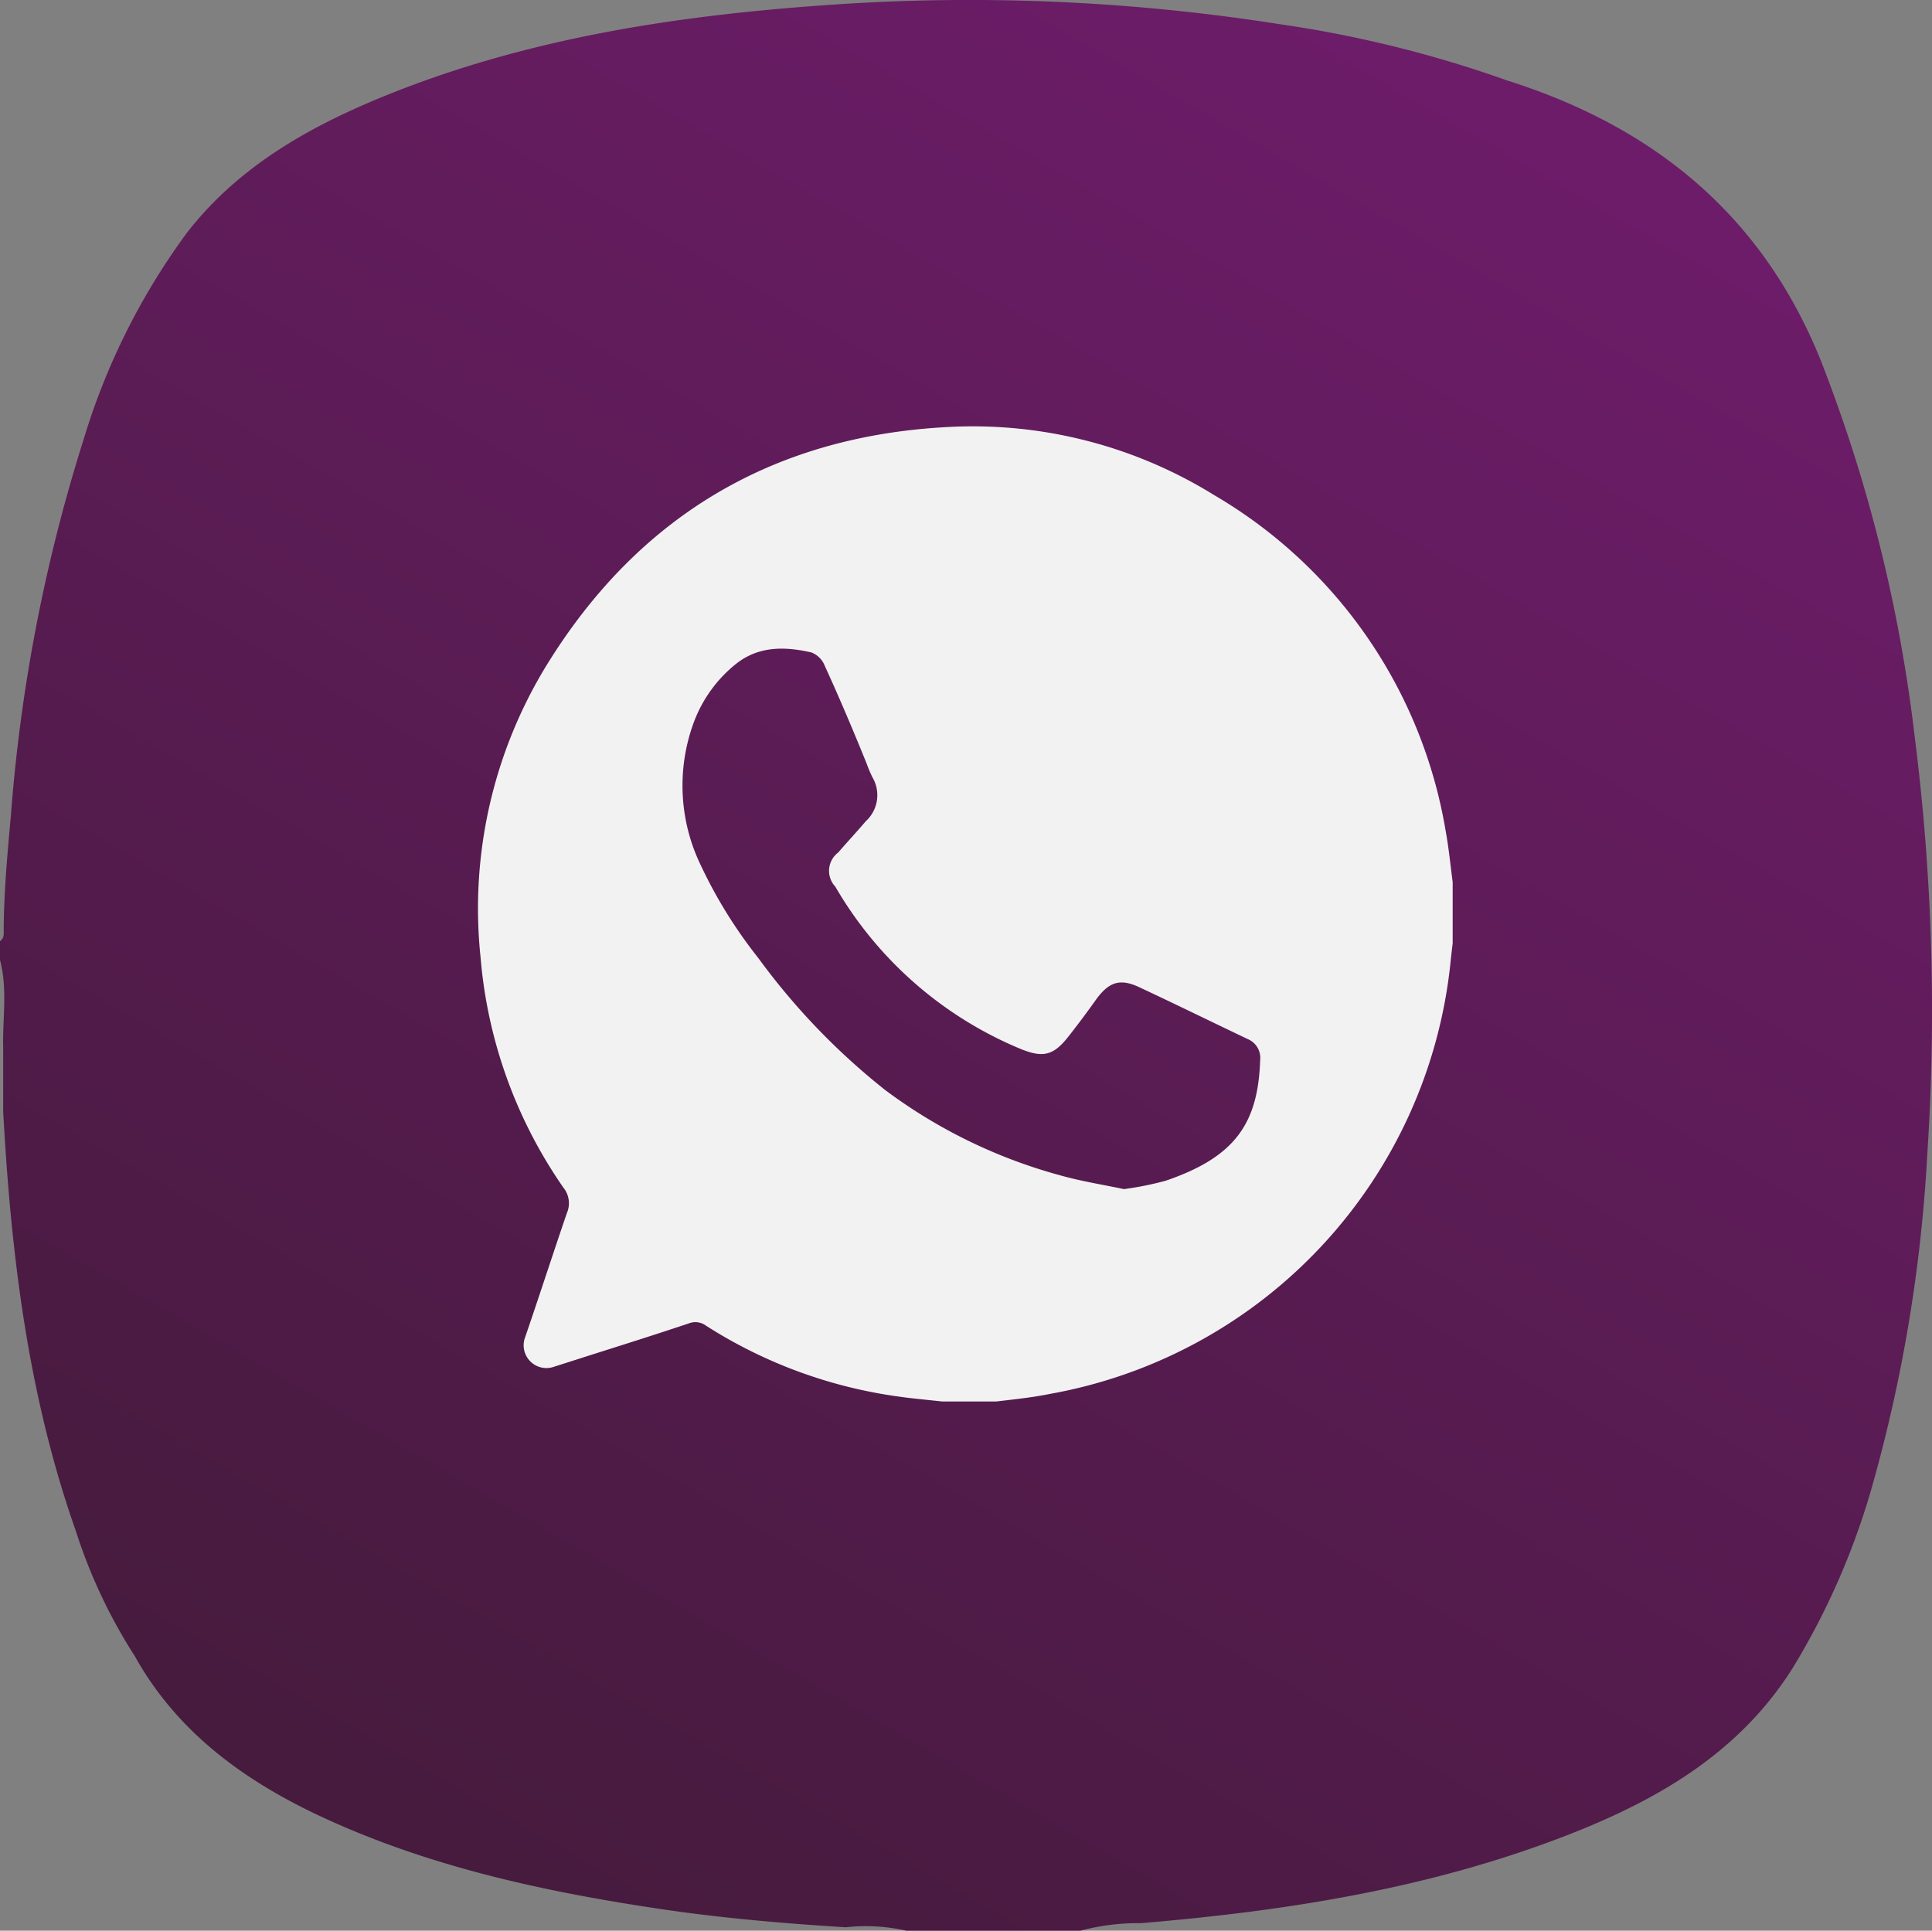
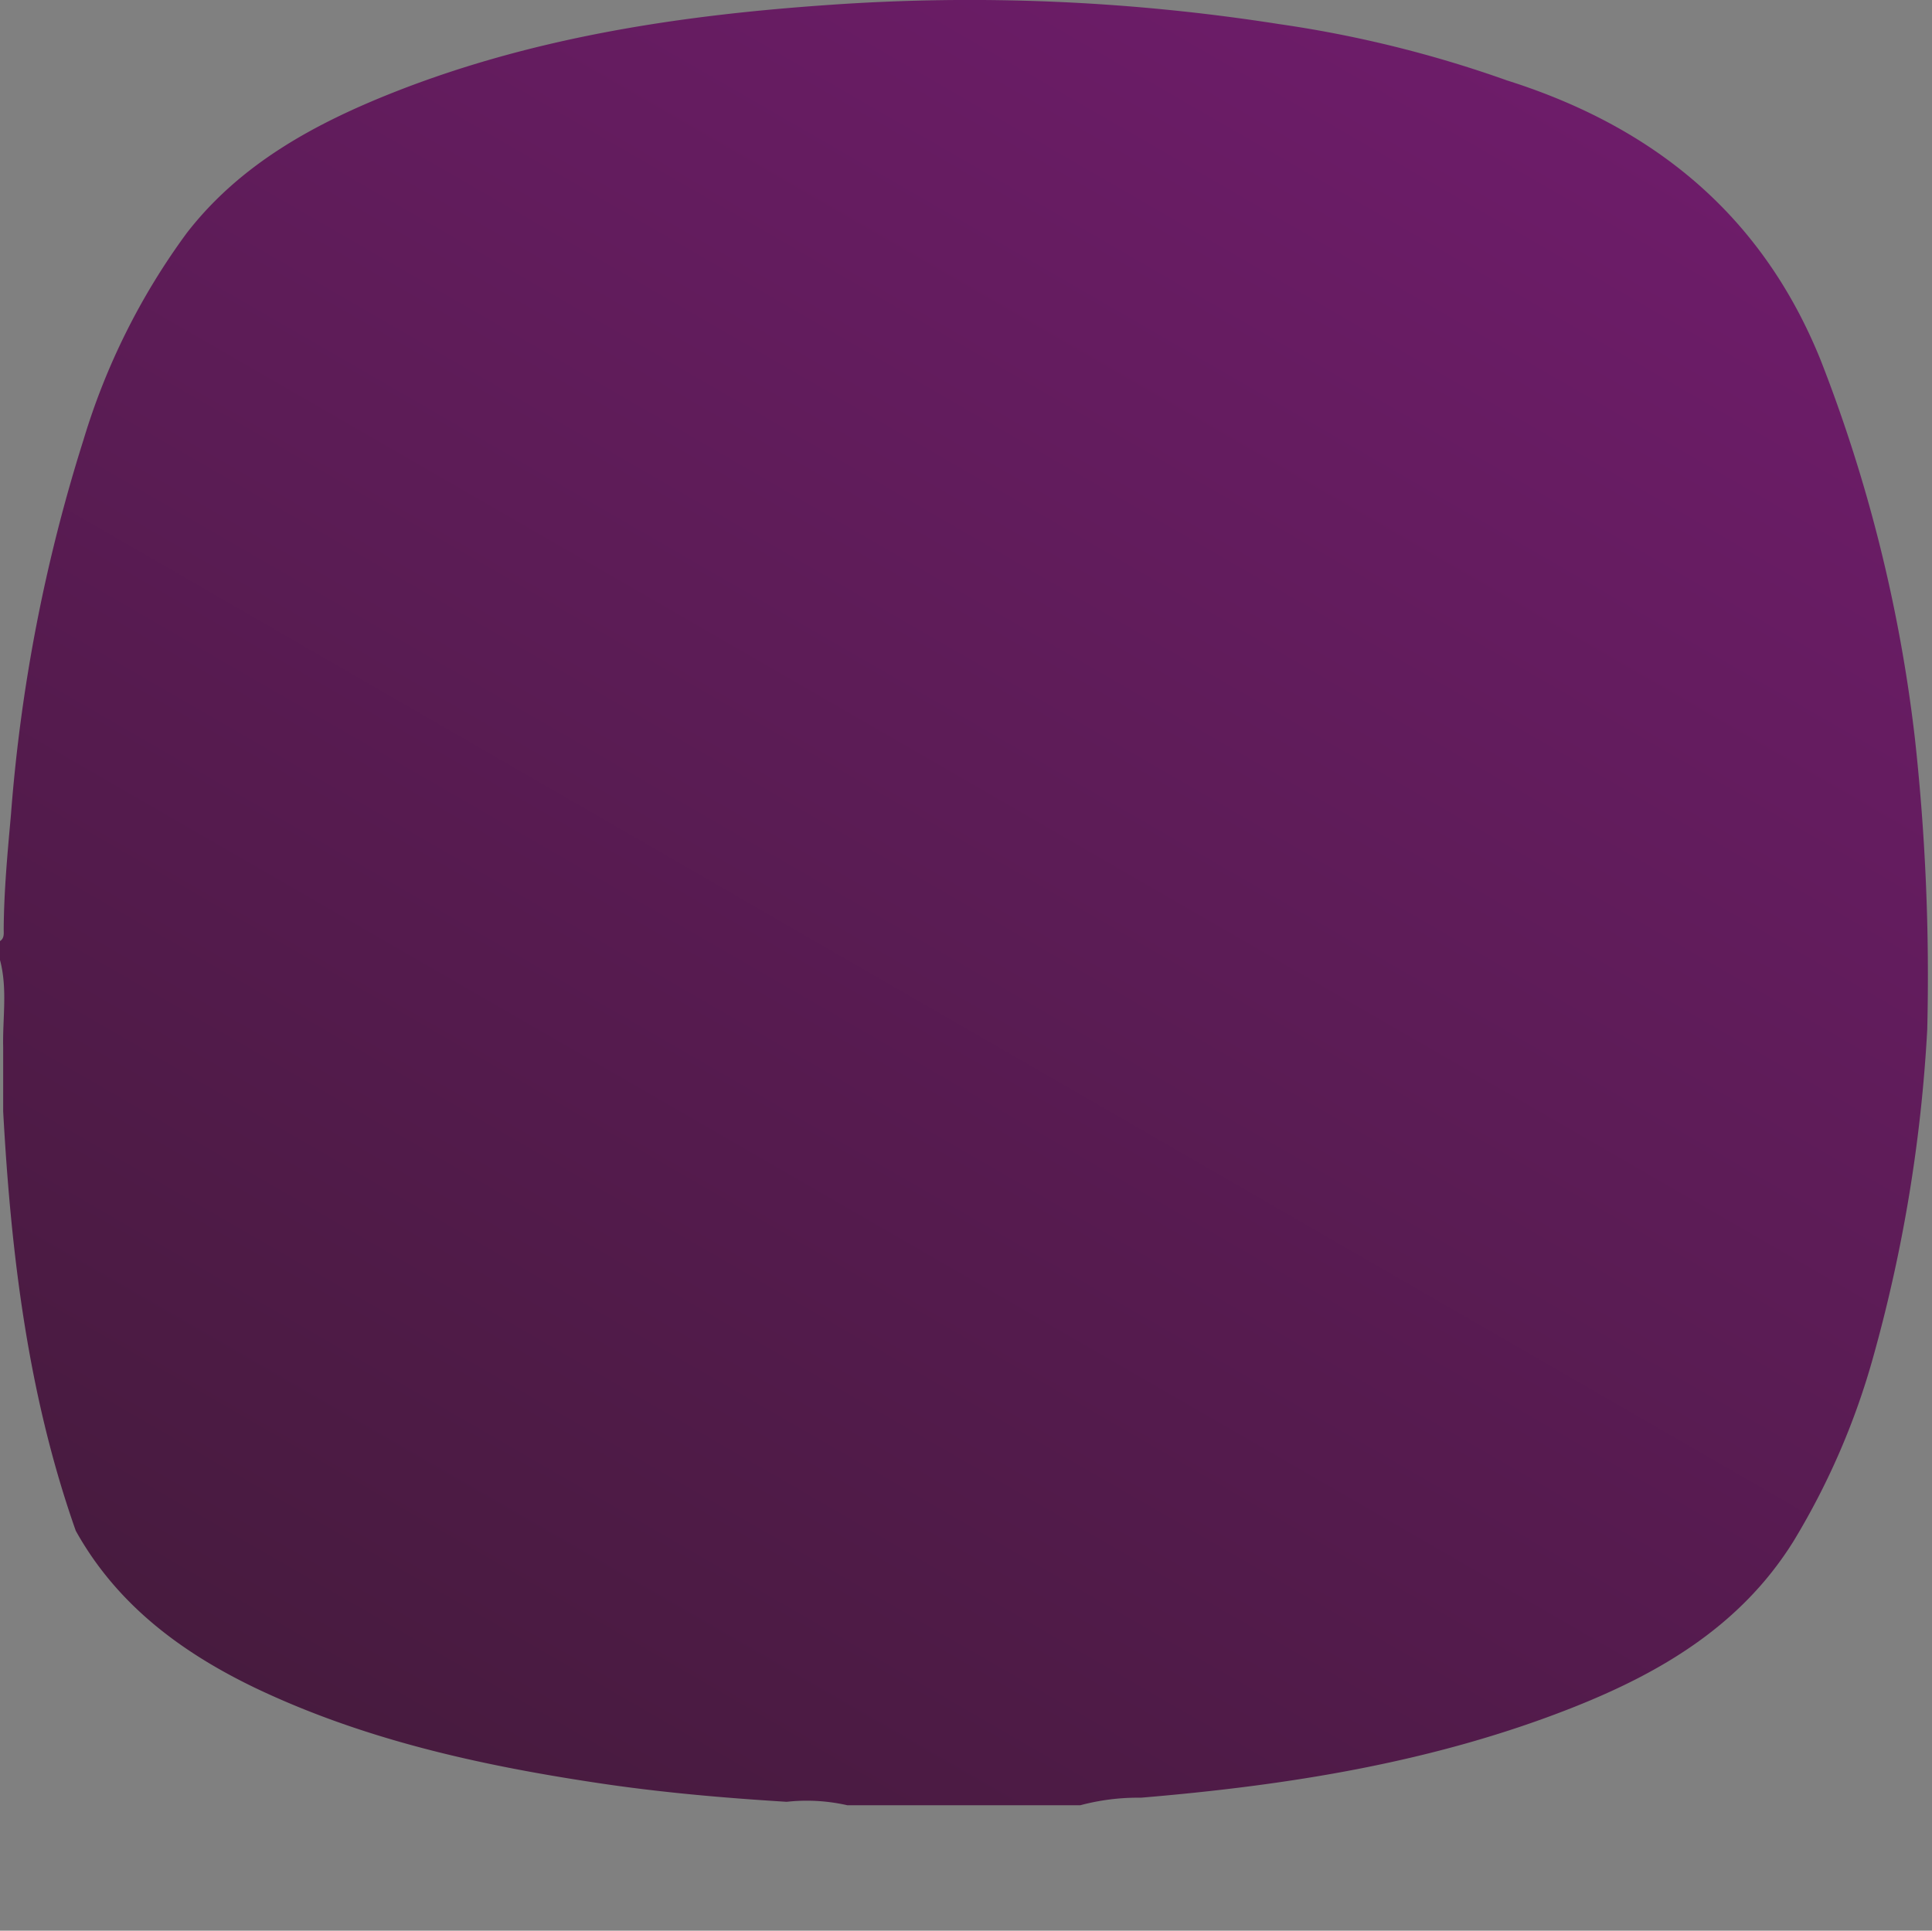
<svg xmlns="http://www.w3.org/2000/svg" viewBox="0 0 146.11 146.03">
  <rect x="0" y="0" width="146.11" height="146.03" fill="#808080" stroke="none" />
  <defs>
    <style>.cls-1{fill:url(#Безымянный_градиент_4);}.cls-2{fill:#f2f2f2;}</style>
    <linearGradient id="Безымянный_градиент_4" x1="113.28" y1="4.99" x2="30.13" y2="149.02" gradientUnits="userSpaceOnUse">
      <stop offset="0" stop-color="#6d1c69" />
      <stop offset="1" stop-color="#441b3b" />
    </linearGradient>
  </defs>
  <g id="Слой_2" data-name="Слой 2">
    <g id="Слой_1-2" data-name="Слой 1">
-       <path class="cls-1" d="M144.81,55.79a114.67,114.67,0,0,0-7.12-28.55c-4.44-11-12.64-17.65-23.7-21.15A89.35,89.35,0,0,0,96.72,1.82,151.07,151.07,0,0,0,62.86.36c-11.28.77-22.4,2.42-33,6.59-6,2.37-11.67,5.42-15.74,10.68A51.29,51.29,0,0,0,6.32,33.25,125.51,125.51,0,0,0,.83,61.6C.57,64.49.3,67.37.28,70.28c0,.32.06.68-.28.9v1.43c.58,2.18.19,4.4.24,6.6v4.84c.59,10.79,1.87,21.46,5.49,31.73a40,40,0,0,0,4.47,9.49c3.11,5.59,8,9.21,13.6,11.9,8.15,3.88,16.84,5.81,25.7,7.15,4.79.73,9.62,1.15,14.46,1.45a13.9,13.9,0,0,1,4.59.26H81.7a16.87,16.87,0,0,1,4.58-.57c11.22-.94,22.28-2.69,32.81-6.88,6.65-2.65,12.62-6.22,16.54-12.51a55.44,55.44,0,0,0,6.05-14,114.8,114.8,0,0,0,4.07-24.71A164.5,164.5,0,0,0,144.81,55.79Z" />
-       <path class="cls-2" d="M75.35,106l-4.11,0c-1.07-.12-2.14-.21-3.2-.36a36.11,36.11,0,0,1-14.66-5.38,1.34,1.34,0,0,0-1.27-.17c-2.45.82-4.92,1.6-7.38,2.38l-2.88.92a1.72,1.72,0,0,1-2.16-2.18c1-2.89,2.35-7.06,3.19-9.48a1.87,1.87,0,0,0-.27-1.9,35.69,35.69,0,0,1-6.27-17.46,35.21,35.21,0,0,1,5-22.06c6.89-11.19,17-17.26,30.13-18a34.64,34.64,0,0,1,20.34,5.13,36.36,36.36,0,0,1,17.51,25.35c.24,1.3.37,2.62.54,3.93l0,4.63c-.06.5-.12,1-.17,1.5a37,37,0,0,1-30.35,32.59C78.07,105.7,76.7,105.84,75.35,106ZM85,89.94a24.83,24.83,0,0,0,3.14-.63c5.23-1.78,7-4.3,7.16-9.11a1.54,1.54,0,0,0-.94-1.61c-2.75-1.31-5.48-2.65-8.24-3.94-1.41-.65-2.23-.38-3.17.87-.71,1-1.41,1.94-2.15,2.88-1.13,1.44-1.92,1.63-3.63.93a29.09,29.09,0,0,1-14-12.27,1.74,1.74,0,0,1,.22-2.58c.69-.8,1.41-1.57,2.09-2.37a2.66,2.66,0,0,0,.51-3.3,9.11,9.11,0,0,1-.45-1.06c-1-2.47-2.07-5-3.17-7.4a1.77,1.77,0,0,0-1-1c-2-.46-3.95-.49-5.64.81a10.22,10.22,0,0,0-3.31,4.61A13.82,13.82,0,0,0,53,65.45a35.7,35.7,0,0,0,4.34,7,51.3,51.3,0,0,0,9.61,10,39.29,39.29,0,0,0,13.17,6.43C81.77,89.35,83.46,89.61,85,89.94Z" />
+       <path class="cls-1" d="M144.81,55.79a114.67,114.67,0,0,0-7.12-28.55c-4.44-11-12.64-17.65-23.7-21.15A89.35,89.35,0,0,0,96.72,1.82,151.07,151.07,0,0,0,62.86.36c-11.28.77-22.4,2.42-33,6.59-6,2.37-11.67,5.42-15.74,10.68A51.29,51.29,0,0,0,6.32,33.25,125.51,125.51,0,0,0,.83,61.6C.57,64.49.3,67.37.28,70.28c0,.32.06.68-.28.9v1.43c.58,2.18.19,4.4.24,6.6v4.84c.59,10.79,1.87,21.46,5.49,31.73c3.11,5.59,8,9.21,13.6,11.9,8.15,3.88,16.84,5.81,25.7,7.15,4.79.73,9.62,1.15,14.46,1.45a13.9,13.9,0,0,1,4.59.26H81.7a16.87,16.87,0,0,1,4.58-.57c11.22-.94,22.28-2.69,32.81-6.88,6.65-2.65,12.62-6.22,16.54-12.51a55.44,55.44,0,0,0,6.05-14,114.8,114.8,0,0,0,4.07-24.71A164.5,164.5,0,0,0,144.81,55.79Z" />
    </g>
  </g>
</svg>